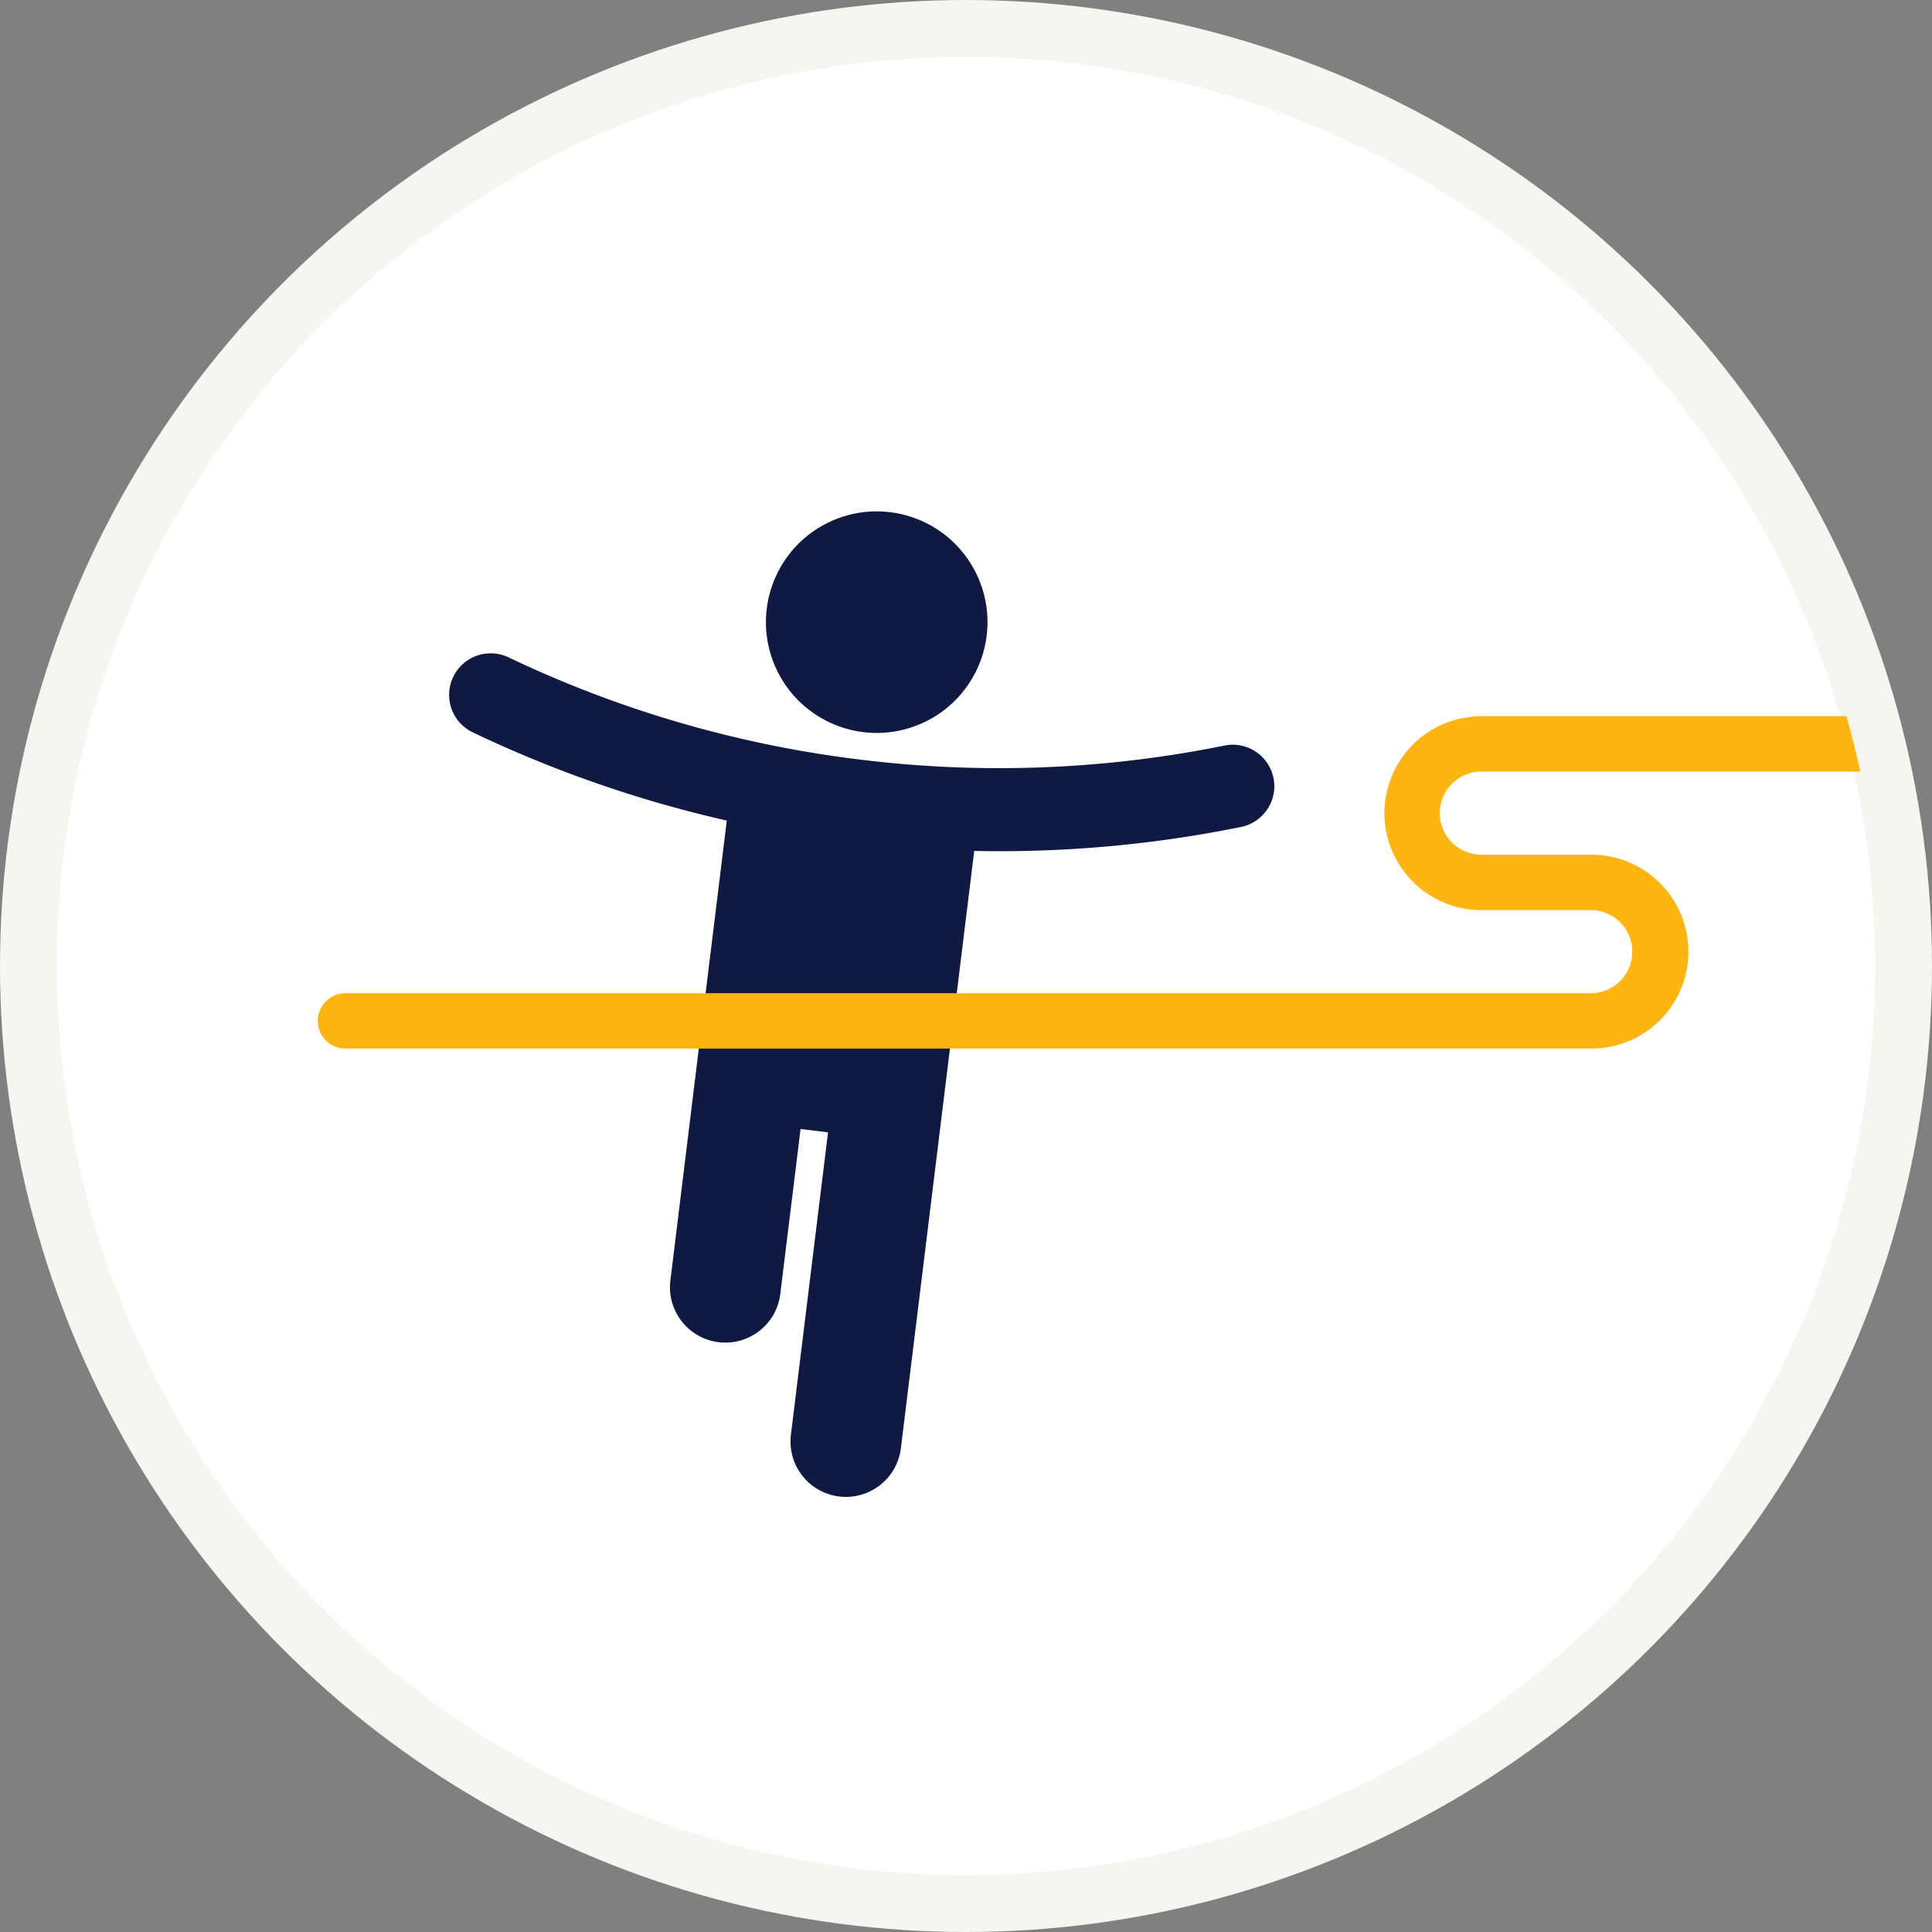
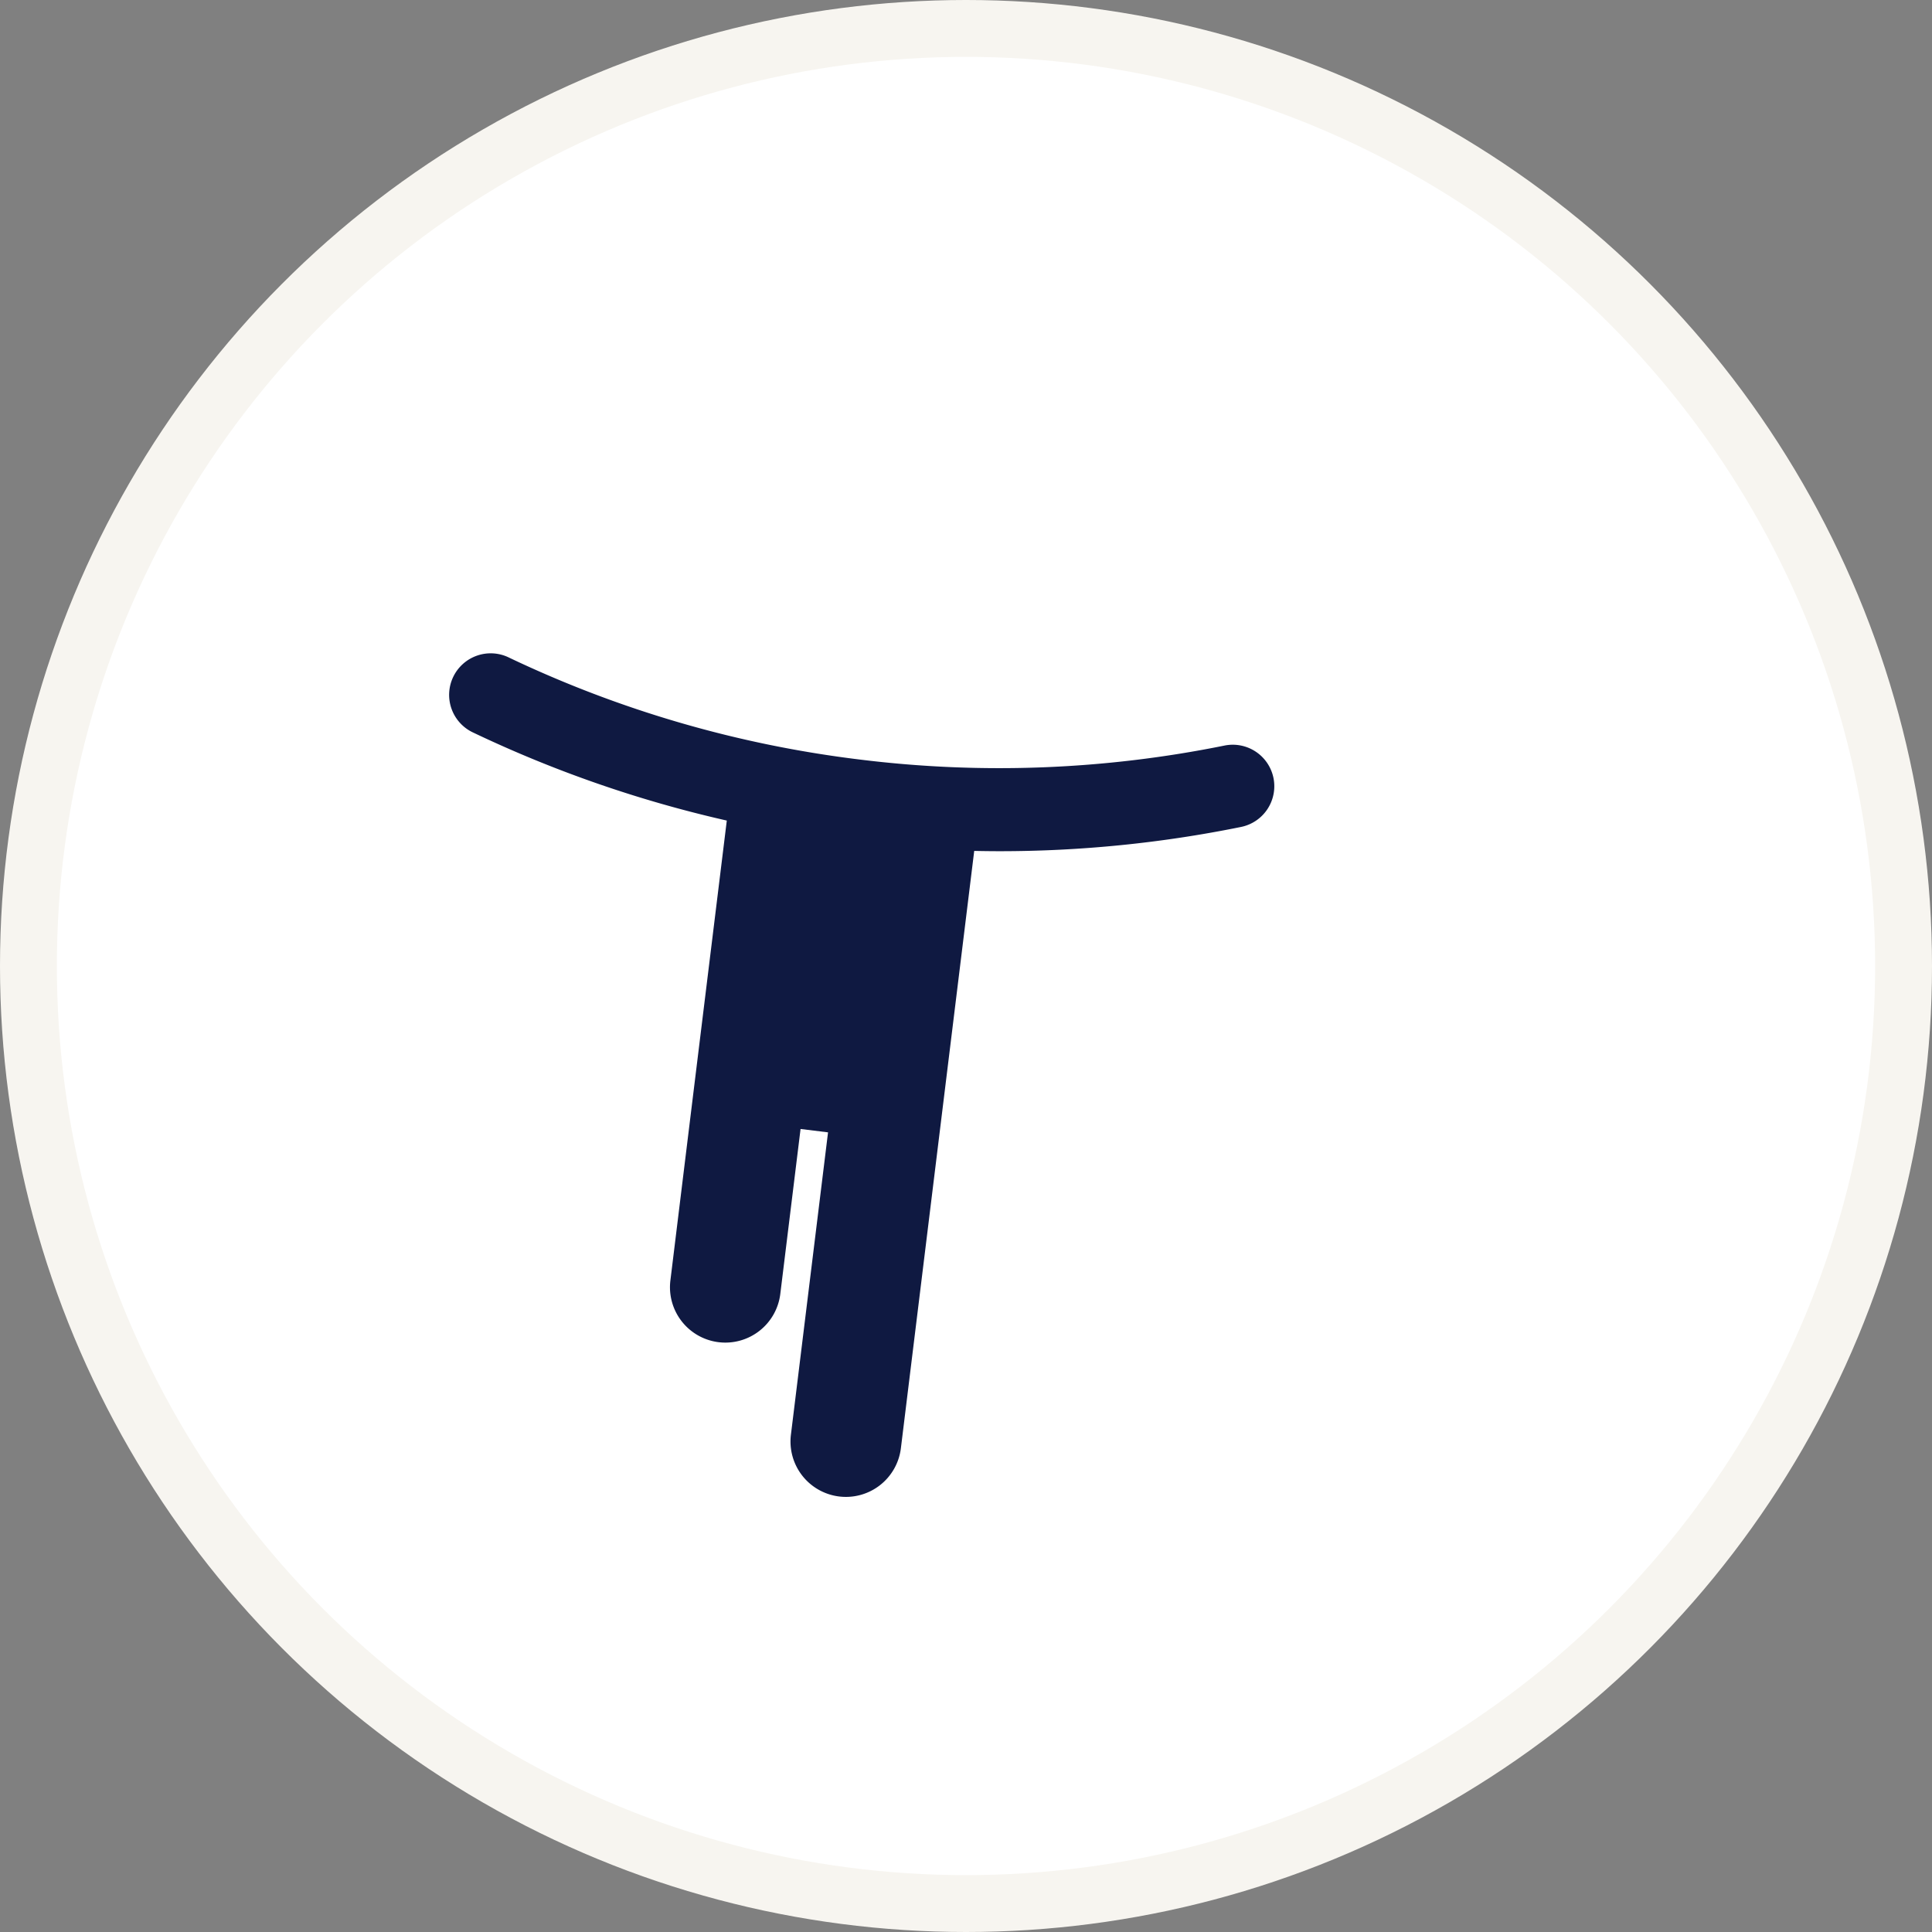
<svg xmlns="http://www.w3.org/2000/svg" id="グループ_352" data-name="グループ 352" width="152" height="152" viewBox="0 0 152 152">
  <rect x="0" y="0" width="152" height="152" fill="#808080" stroke="none" />
  <g id="楕円形_64" data-name="楕円形 64" transform="translate(0.5 0.5)" fill="#fff" stroke="#f7f5f0" stroke-miterlimit="10" stroke-width="3.974">
    <circle cx="75.5" cy="75.5" r="75.5" stroke="none" />
    <circle cx="75.5" cy="75.5" r="73.513" fill="none" />
  </g>
  <g id="グループ_351" data-name="グループ 351">
    <g id="グループ_349" data-name="グループ 349">
-       <circle id="楕円形_65" data-name="楕円形 65" cx="8.716" cy="8.716" r="8.716" transform="matrix(0.896, -0.444, 0.444, 0.896, 57.296, 45.009)" fill="#0f1941" />
      <path id="パス_130" data-name="パス 130" d="M100.191,61.209a3.269,3.269,0,0,0-3.854-2.552,89.217,89.217,0,0,1-28.694,1.1,89.2,89.2,0,0,1-27.573-8.01,3.269,3.269,0,1,0-2.814,5.9,95.357,95.357,0,0,0,19.925,6.911L54.343,87.677h0l-1.6,13.063a4.357,4.357,0,0,0,3.794,4.857h0A4.357,4.357,0,0,0,61.39,101.8l1.594-12.978,2.162.266-2.921,23.791a4.358,4.358,0,0,0,3.795,4.857h0a4.358,4.358,0,0,0,4.857-3.794l2.931-23.878h0l2.839-23.119c.667.014,1.335.023,2,.023a95.226,95.226,0,0,0,18.991-1.908A3.269,3.269,0,0,0,100.191,61.209Z" fill="#0f1941" />
    </g>
    <g id="グループ_350" data-name="グループ 350">
-       <path id="パス_131" data-name="パス 131" d="M108.918,63.975a7.636,7.636,0,0,0,7.627,7.627h8.664a3.269,3.269,0,0,1,0,6.537H27.179a2.179,2.179,0,0,0,0,4.358h98.03a7.627,7.627,0,0,0,0-15.254h-8.664a3.268,3.268,0,0,1,0-6.537H147V56.348H116.545A7.636,7.636,0,0,0,108.918,63.975Z" fill="#ffb511" />
-     </g>
+       </g>
  </g>
  <g id="楕円形_66" data-name="楕円形 66" fill="none" stroke="#f7f5f0" stroke-miterlimit="10" stroke-width="4">
-     <circle cx="76" cy="76" r="76" stroke="none" />
    <circle cx="76" cy="76" r="74" fill="none" />
  </g>
</svg>